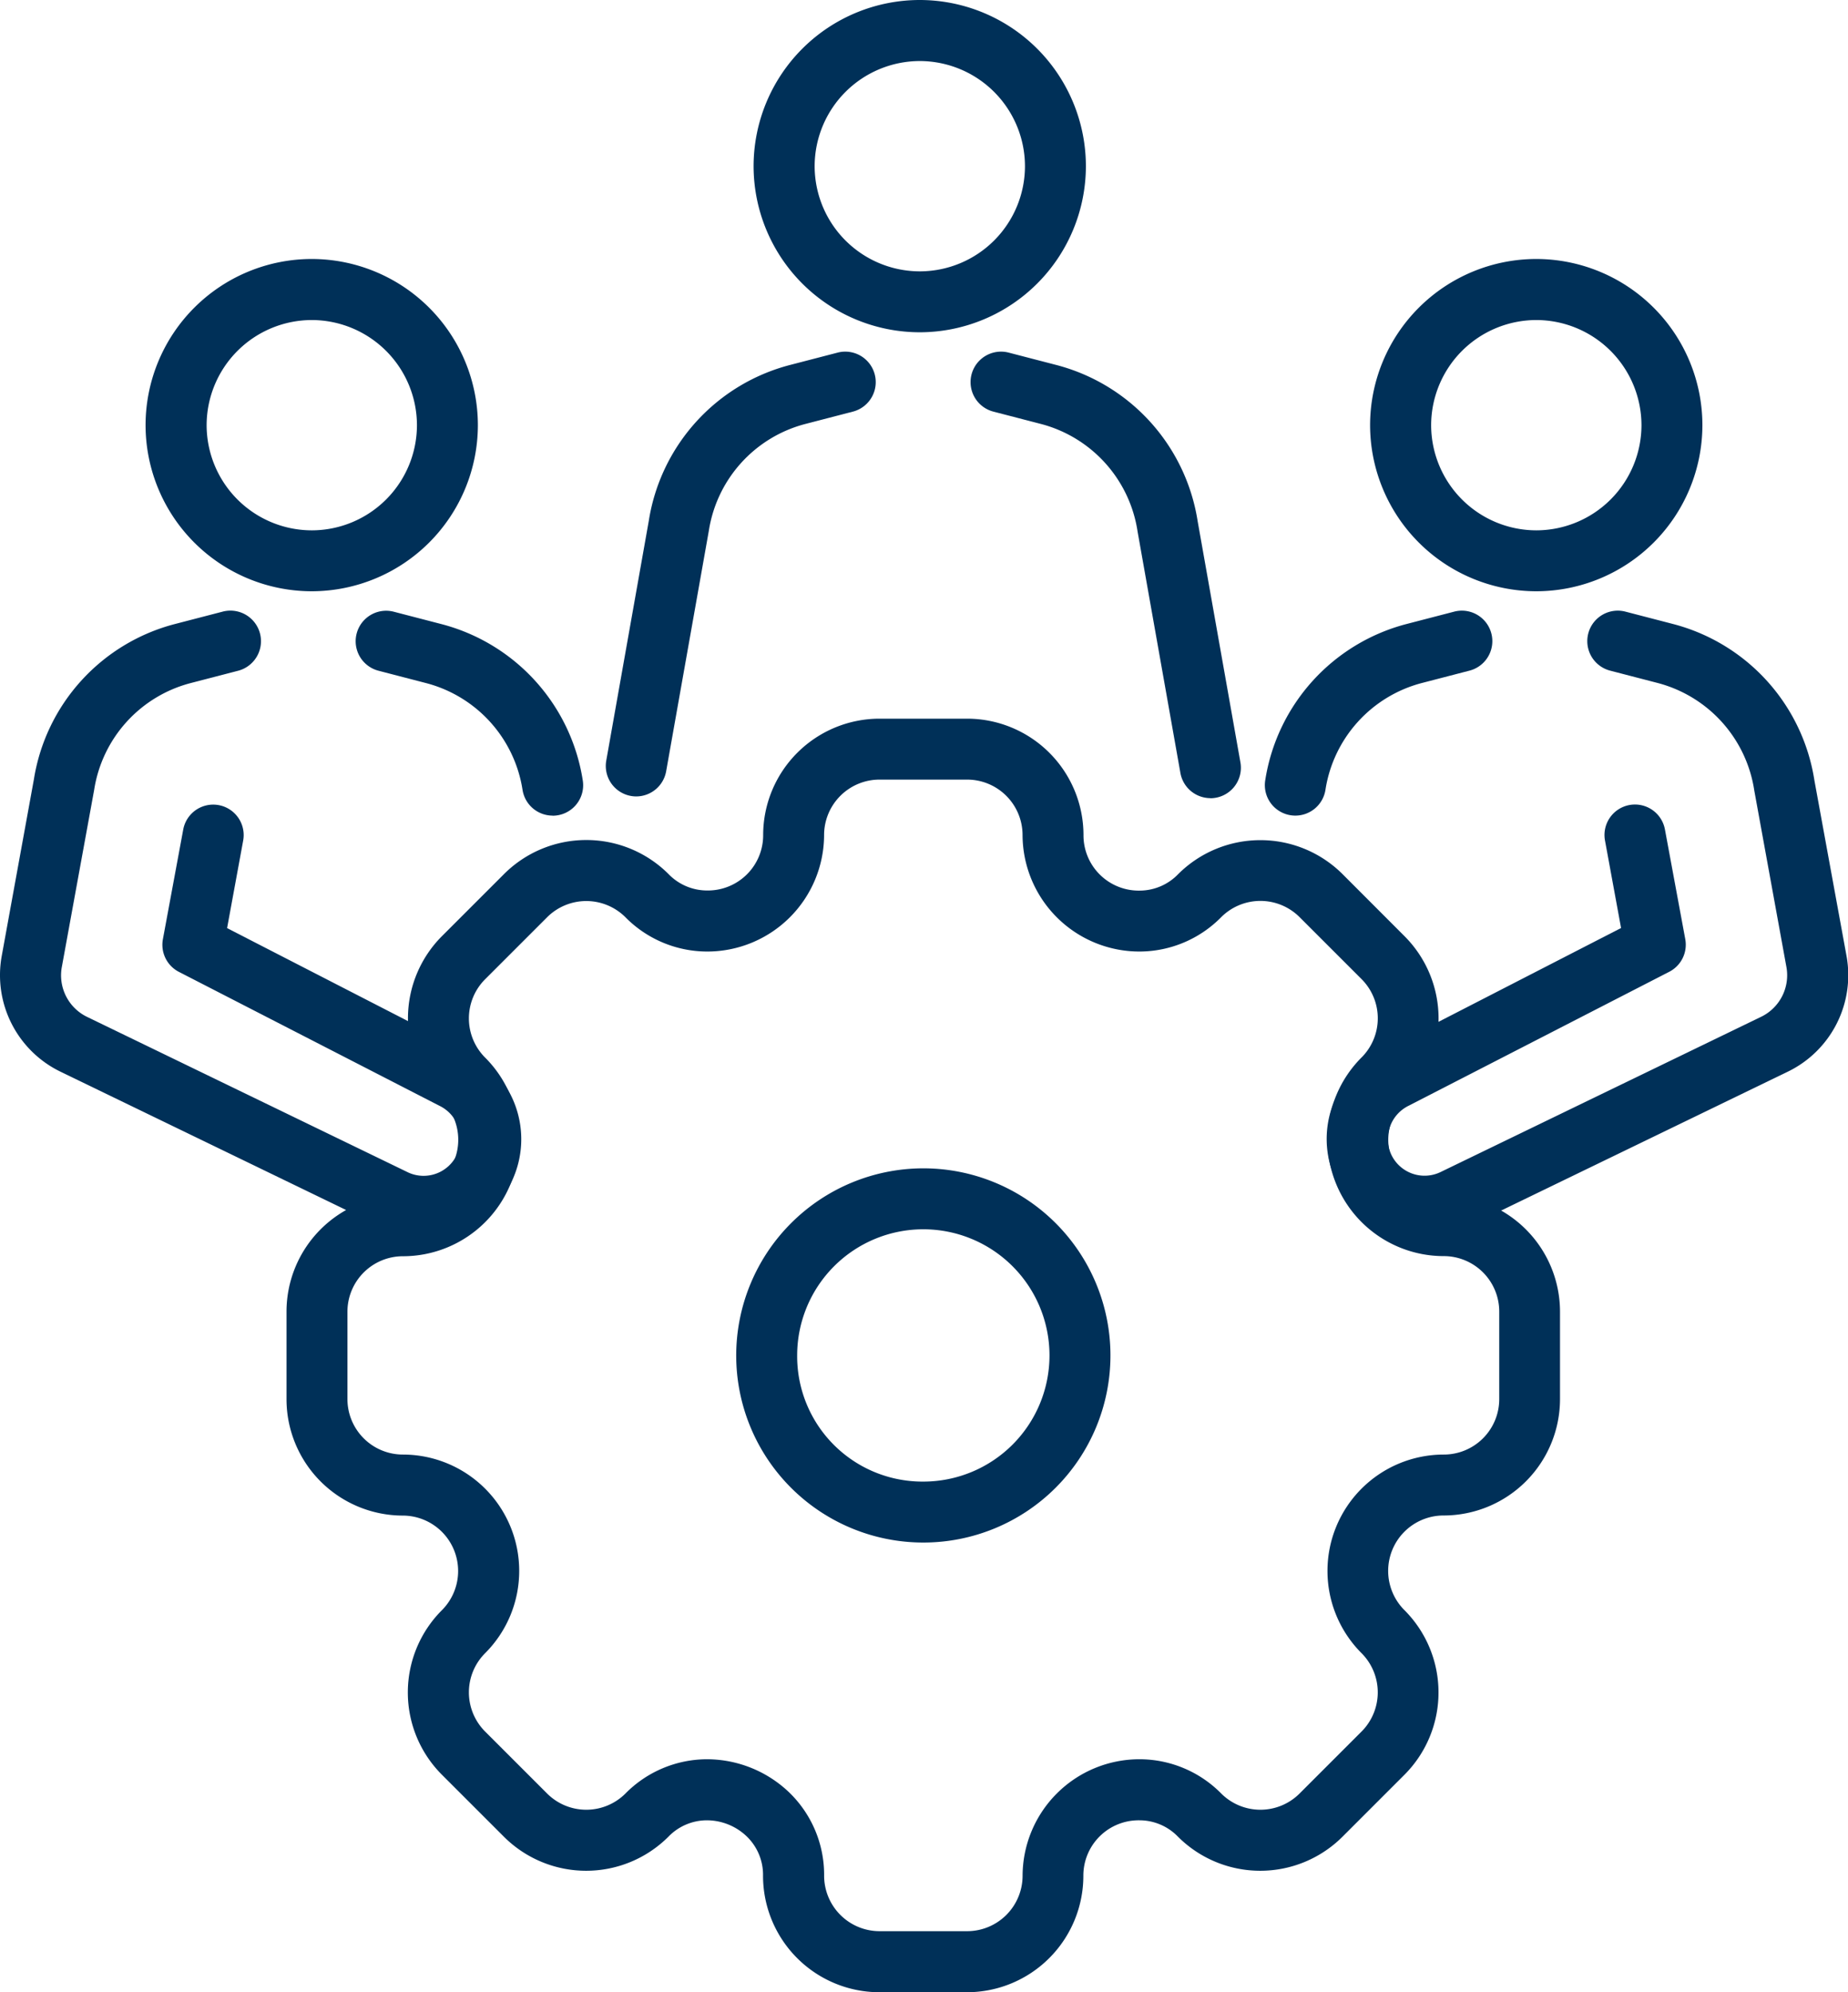
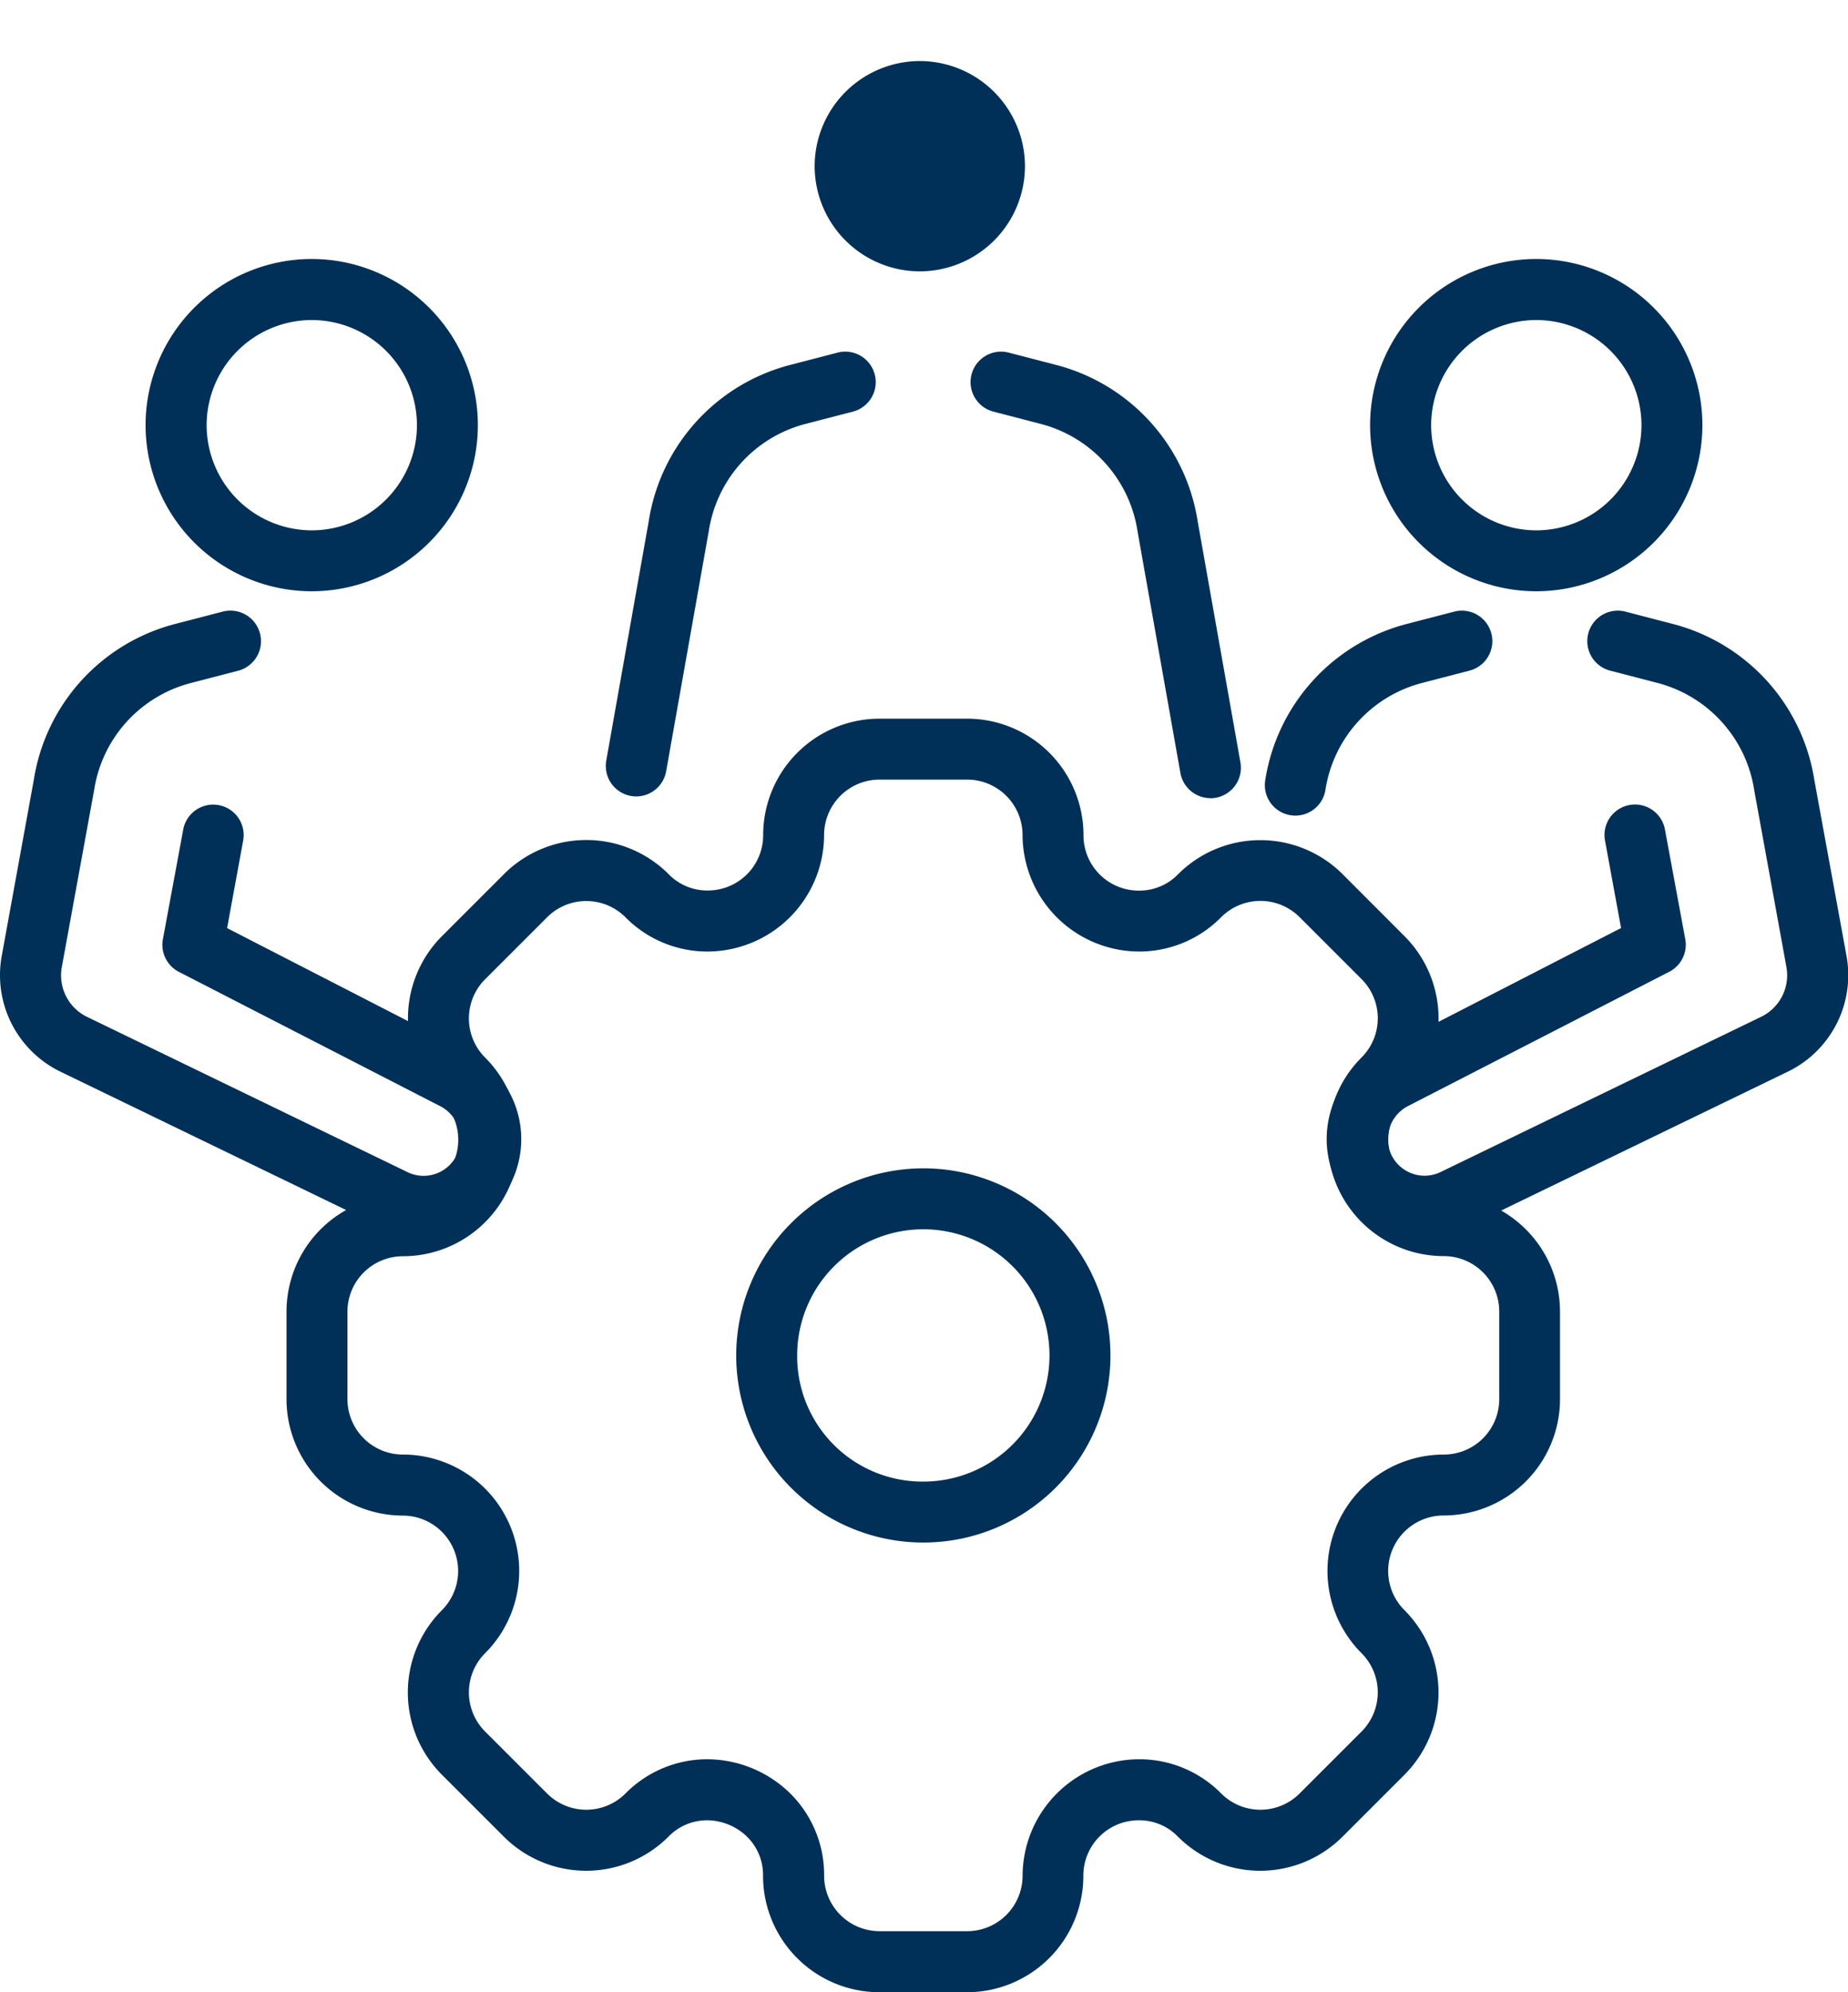
<svg xmlns="http://www.w3.org/2000/svg" id="icon-Unternehmen-Gesellschaften" width="57.508" height="62" viewBox="0 0 57.508 62">
  <path id="Pfad_33938" data-name="Pfad 33938" d="M114.664,187.323h2.726a3.625,3.625,0,0,1,3.621,3.621,1.72,1.72,0,0,0,1.744,1.73,1.668,1.668,0,0,0,1.2-.51,3.621,3.621,0,0,1,5.121,0L131,194.091a3.621,3.621,0,0,1,0,5.121,1.725,1.725,0,0,0,1.219,2.944,3.625,3.625,0,0,1,3.621,3.621V208.5a3.625,3.625,0,0,1-3.621,3.621A1.725,1.725,0,0,0,131,215.068a3.625,3.625,0,0,1,0,5.121l-1.928,1.928a3.621,3.621,0,0,1-5.121,0,1.667,1.667,0,0,0-1.2-.51,1.721,1.721,0,0,0-1.744,1.73,3.625,3.625,0,0,1-3.621,3.621h-2.726a3.625,3.625,0,0,1-3.621-3.621,1.663,1.663,0,0,0-.53-1.25,1.8,1.8,0,0,0-1.214-.48,1.668,1.668,0,0,0-1.2.51,3.621,3.621,0,0,1-5.121,0l-1.928-1.928a3.621,3.621,0,0,1,0-5.121,1.725,1.725,0,0,0-1.219-2.944A3.625,3.625,0,0,1,96.21,208.5v-2.726a3.625,3.625,0,0,1,3.621-3.621,1.725,1.725,0,0,0,1.219-2.944,3.621,3.621,0,0,1,0-5.121l1.928-1.928a3.621,3.621,0,0,1,5.121,0,1.668,1.668,0,0,0,1.2.51,1.72,1.72,0,0,0,1.744-1.73A3.625,3.625,0,0,1,114.664,187.323Zm8.091,7.247a3.638,3.638,0,0,1-3.64-3.626,1.727,1.727,0,0,0-1.725-1.725h-2.726a1.727,1.727,0,0,0-1.725,1.725,3.637,3.637,0,0,1-3.64,3.626,3.577,3.577,0,0,1-2.541-1.066,1.724,1.724,0,0,0-2.439,0l-1.928,1.928a1.724,1.724,0,0,0,0,2.439,3.621,3.621,0,0,1-2.56,6.182,1.727,1.727,0,0,0-1.725,1.725V208.5a1.727,1.727,0,0,0,1.725,1.725,3.621,3.621,0,0,1,2.56,6.181,1.724,1.724,0,0,0,0,2.439l1.928,1.928a1.724,1.724,0,0,0,2.439,0,3.577,3.577,0,0,1,2.541-1.066,3.714,3.714,0,0,1,2.509.99,3.565,3.565,0,0,1,1.132,2.636,1.727,1.727,0,0,0,1.725,1.725h2.726a1.727,1.727,0,0,0,1.725-1.725,3.638,3.638,0,0,1,3.64-3.626,3.577,3.577,0,0,1,2.541,1.066,1.724,1.724,0,0,0,2.439,0l1.928-1.928a1.726,1.726,0,0,0,0-2.439,3.621,3.621,0,0,1,2.56-6.181,1.726,1.726,0,0,0,1.725-1.725v-2.726a1.727,1.727,0,0,0-1.725-1.725,3.621,3.621,0,0,1-2.56-6.182,1.724,1.724,0,0,0,0-2.439l-1.928-1.928a1.724,1.724,0,0,0-2.439,0A3.577,3.577,0,0,1,122.755,194.57Zm-6.728,6.747a5.823,5.823,0,1,1-5.823,5.823A5.829,5.829,0,0,1,116.027,201.317Zm0,9.749a3.926,3.926,0,1,0-3.926-3.926A3.9,3.9,0,0,0,116.027,211.066Z" transform="translate(-87.294 -164.957)" fill="#003058" />
  <g id="Gruppe_13992" data-name="Gruppe 13992" transform="translate(18.852)">
-     <path id="Ellipse_47" data-name="Ellipse 47" d="M-2.329-7.5A5.176,5.176,0,0,1,2.841-2.329,5.176,5.176,0,0,1-2.329,2.841,5.176,5.176,0,0,1-7.5-2.329,5.176,5.176,0,0,1-2.329-7.5Zm0,8.445A3.278,3.278,0,0,0,.945-2.329,3.278,3.278,0,0,0-2.329-5.6,3.278,3.278,0,0,0-5.6-2.329,3.278,3.278,0,0,0-2.329.945Z" transform="translate(12.099 7.5)" fill="#003058" />
+     <path id="Ellipse_47" data-name="Ellipse 47" d="M-2.329-7.5Zm0,8.445A3.278,3.278,0,0,0,.945-2.329,3.278,3.278,0,0,0-2.329-5.6,3.278,3.278,0,0,0-5.6-2.329,3.278,3.278,0,0,0-2.329.945Z" transform="translate(12.099 7.5)" fill="#003058" />
    <path id="Pfad_33939" data-name="Pfad 33939" d="M175.743,110.826a.949.949,0,0,1-.935-1.114l1.324-7.464a5.967,5.967,0,0,1,4.4-4.851l1.475-.383a.948.948,0,1,1,.477,1.836l-1.475.383A4.08,4.08,0,0,0,178,102.56l-1.328,7.484A.949.949,0,0,1,175.743,110.826Z" transform="translate(-174.794 -86.04)" fill="#003058" />
    <path id="Pfad_33940" data-name="Pfad 33940" d="M272.034,110.879a.949.949,0,0,1-.933-.783l-1.333-7.516a4.088,4.088,0,0,0-3.012-3.347l-1.475-.383a.948.948,0,0,1,.477-1.836l1.475.383a5.975,5.975,0,0,1,4.406,4.871l1.33,7.5a.949.949,0,0,1-.935,1.114Z" transform="translate(-253.22 -86.04)" fill="#003058" />
  </g>
  <g id="Gruppe_13993" data-name="Gruppe 13993" transform="translate(39.361 8.06)">
    <path id="Ellipse_48" data-name="Ellipse 48" d="M-2.329-7.5A5.176,5.176,0,0,1,2.841-2.329,5.176,5.176,0,0,1-2.329,2.841,5.176,5.176,0,0,1-7.5-2.329,5.176,5.176,0,0,1-2.329-7.5Zm0,8.445A3.278,3.278,0,0,0,.945-2.329,3.278,3.278,0,0,0-2.329-5.6,3.278,3.278,0,0,0-5.6-2.329,3.278,3.278,0,0,0-2.329.945Z" transform="translate(10.775 7.5)" fill="#003058" />
    <path id="Pfad_33941" data-name="Pfad 33941" d="M337.962,167.109a.949.949,0,0,1-.938-1.094,5.975,5.975,0,0,1,4.406-4.871l1.475-.383a.948.948,0,0,1,.477,1.836l-1.475.383a4.08,4.08,0,0,0-3.008,3.326A.949.949,0,0,1,337.962,167.109Z" transform="translate(-337.013 -149.786)" fill="#003058" />
    <path id="Pfad_33942" data-name="Pfad 33942" d="M355.295,180.214a3.042,3.042,0,0,1-1.337-5.774l7.457-3.833-.5-2.722a.948.948,0,0,1,1.865-.346l.633,3.415a.948.948,0,0,1-.5,1.016l-8.1,4.164a1.155,1.155,0,0,0-.551,1.52,1.145,1.145,0,0,0,1.523.554l9.991-4.839a1.436,1.436,0,0,0,.785-1.546l-1-5.492a4.089,4.089,0,0,0-3.012-3.351l-1.475-.383a.948.948,0,0,1,.477-1.836l1.475.383a5.975,5.975,0,0,1,4.406,4.871l1,5.467a3.338,3.338,0,0,1-1.824,3.594l-10,4.845A3.064,3.064,0,0,1,355.295,180.214Z" transform="translate(-350.33 -149.786)" fill="#003058" />
  </g>
  <g id="Gruppe_13994" data-name="Gruppe 13994" transform="translate(0 8.06)">
    <path id="Ellipse_49" data-name="Ellipse 49" d="M-2.329-7.5A5.176,5.176,0,0,1,2.841-2.329,5.176,5.176,0,0,1-2.329,2.841,5.176,5.176,0,0,1-7.5-2.329,5.176,5.176,0,0,1-2.329-7.5Zm0,8.445A3.278,3.278,0,0,0,.945-2.329,3.278,3.278,0,0,0-2.329-5.6,3.278,3.278,0,0,0-5.6-2.329,3.278,3.278,0,0,0-2.329.945Z" transform="translate(12.03 7.5)" fill="#003058" />
-     <path id="Pfad_33943" data-name="Pfad 33943" d="M119.354,167.109a.948.948,0,0,1-.936-.8,4.08,4.08,0,0,0-3.008-3.326l-1.475-.383a.948.948,0,0,1,.477-1.836l1.475.383a5.975,5.975,0,0,1,4.406,4.871.949.949,0,0,1-.938,1.094Z" transform="translate(-102.157 -149.786)" fill="#003058" />
    <path id="Pfad_33944" data-name="Pfad 33944" d="M38.866,180.214a3.031,3.031,0,0,1-1.287-.288l-10.015-4.85a3.338,3.338,0,0,1-1.824-3.594l1-5.492a5.965,5.965,0,0,1,4.4-4.846l1.475-.383A.948.948,0,1,1,33.1,162.6l-1.475.383a4.08,4.08,0,0,0-3.008,3.326l-1.007,5.517a1.436,1.436,0,0,0,.785,1.546l10,4.845a1.145,1.145,0,0,0,1.512-.56,1.151,1.151,0,0,0-.534-1.512l-8.117-4.172a.948.948,0,0,1-.5-1.016l.633-3.415a.948.948,0,0,1,1.865.346l-.5,2.722,7.473,3.842a3.053,3.053,0,0,1,1.4,4.007,3.05,3.05,0,0,1-2.759,1.76Z" transform="translate(-25.687 -149.786)" fill="#003058" />
  </g>
</svg>